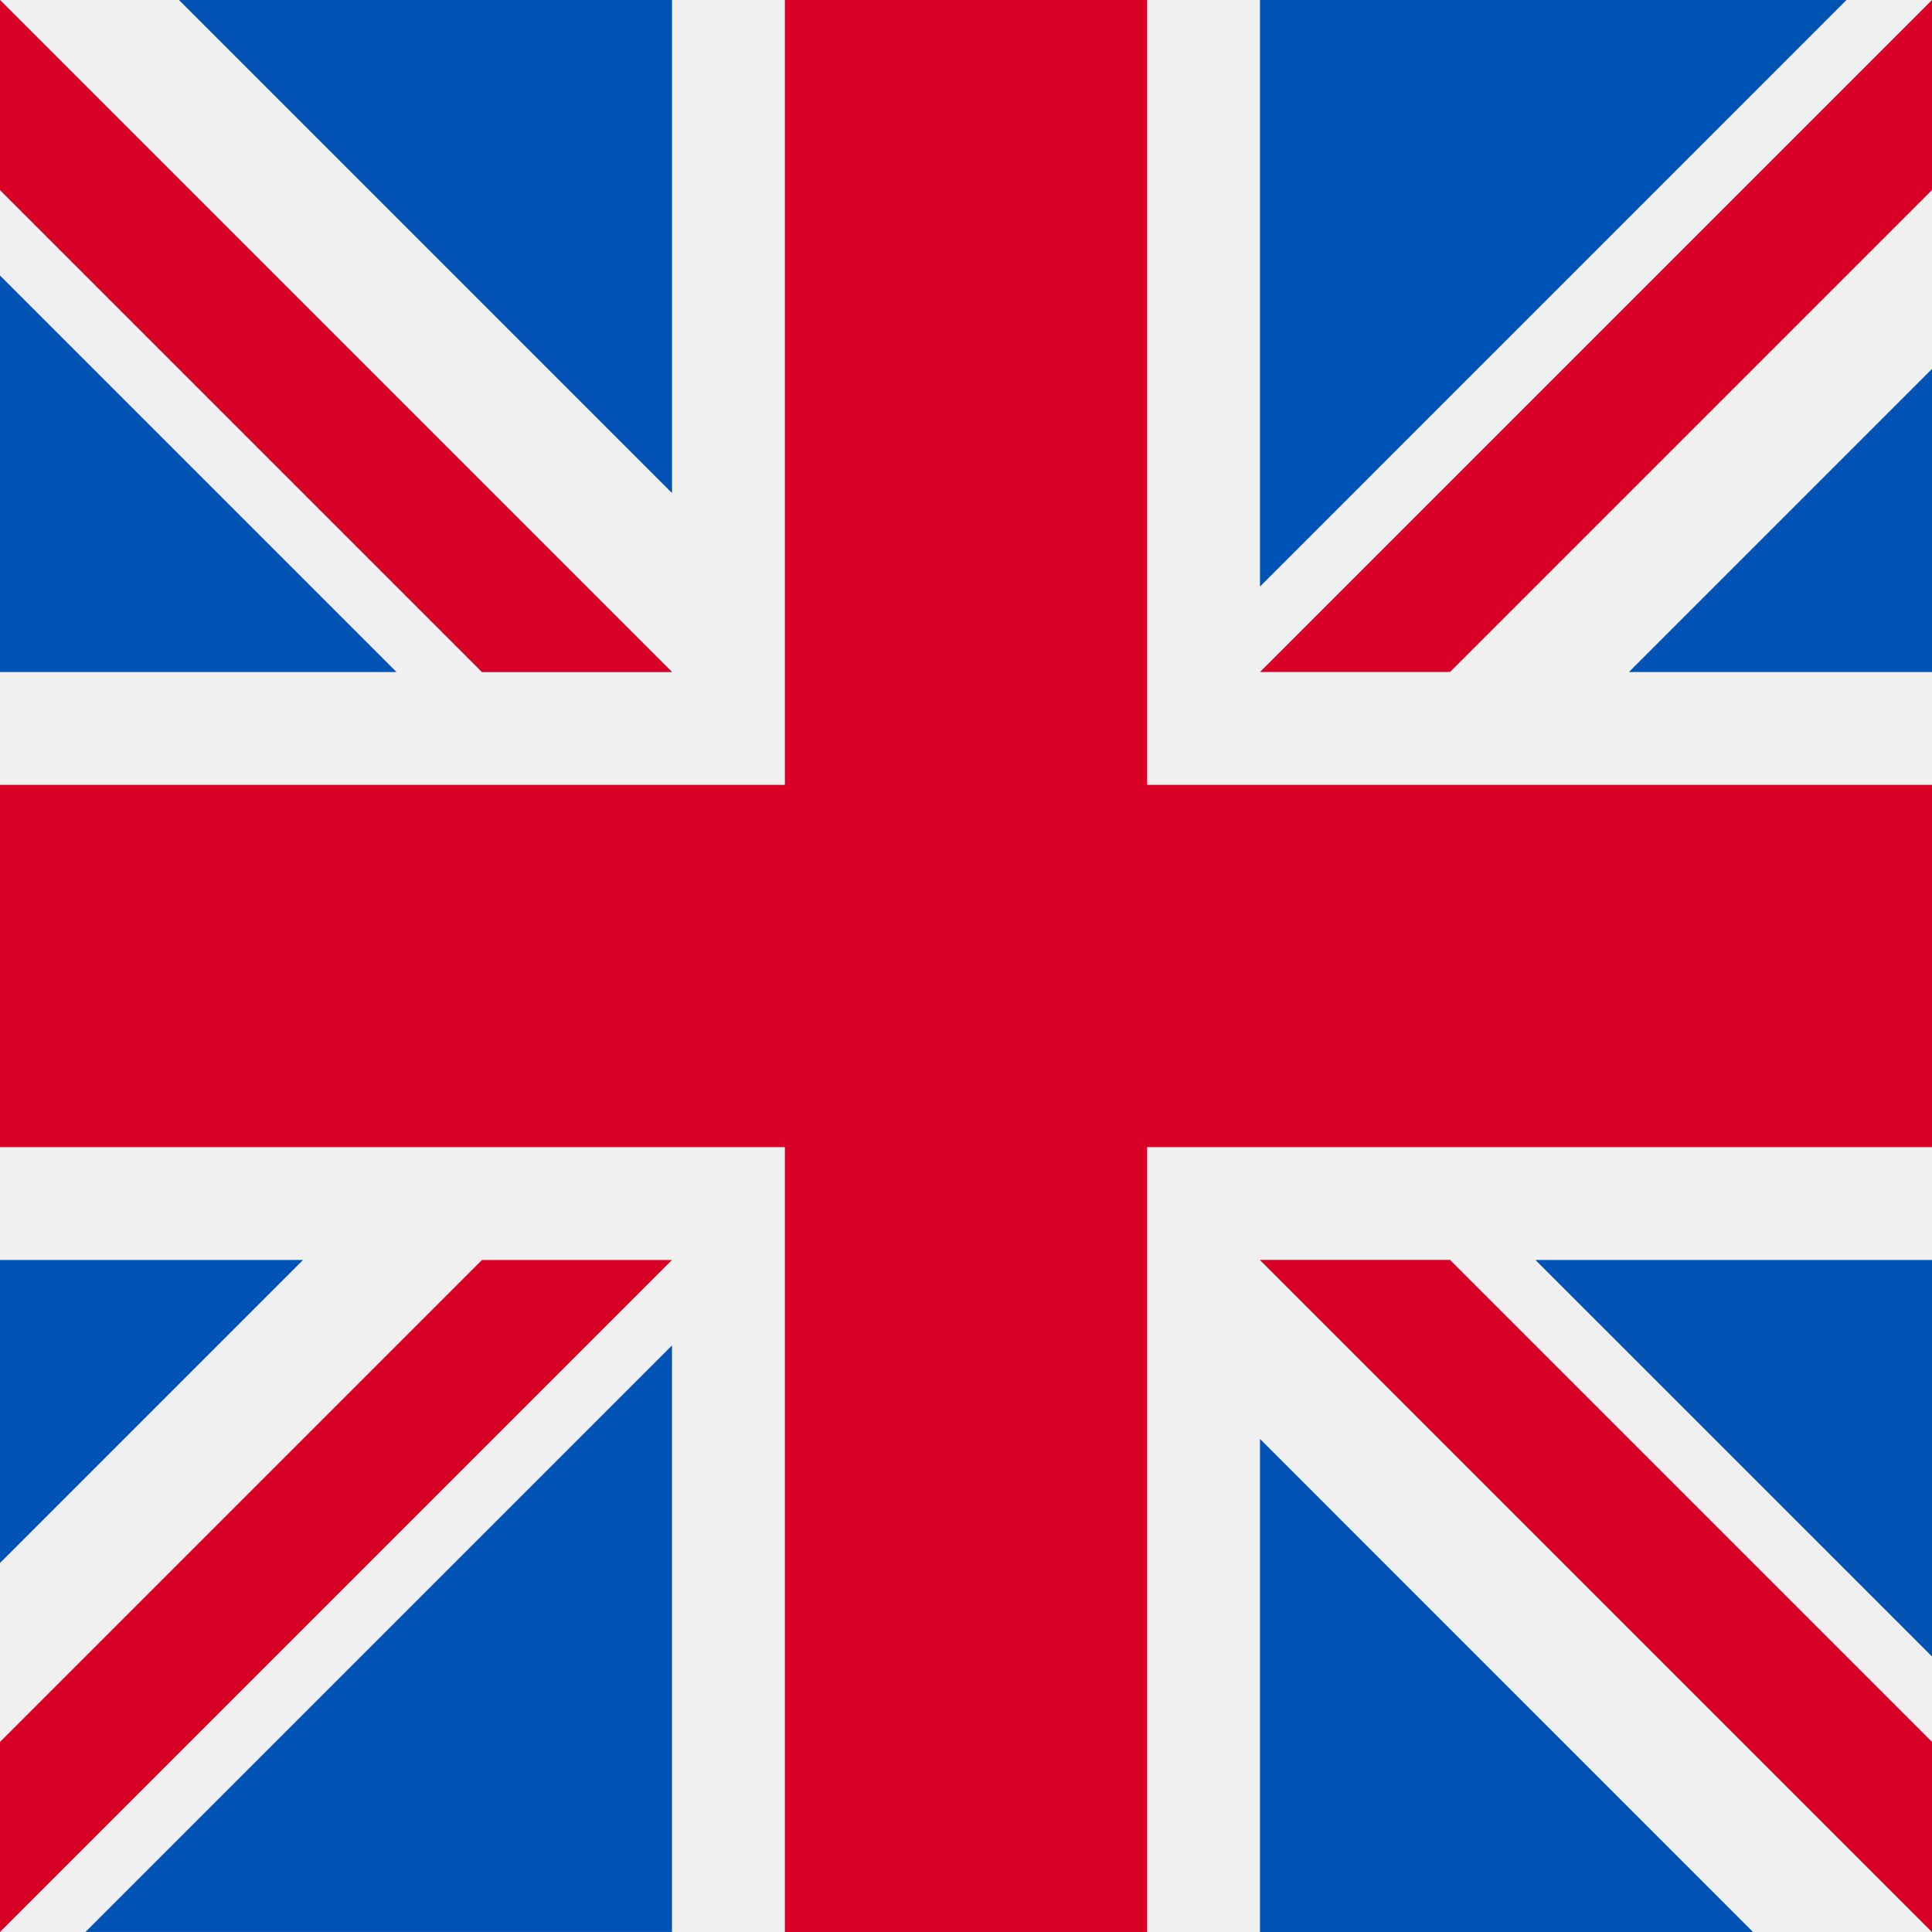
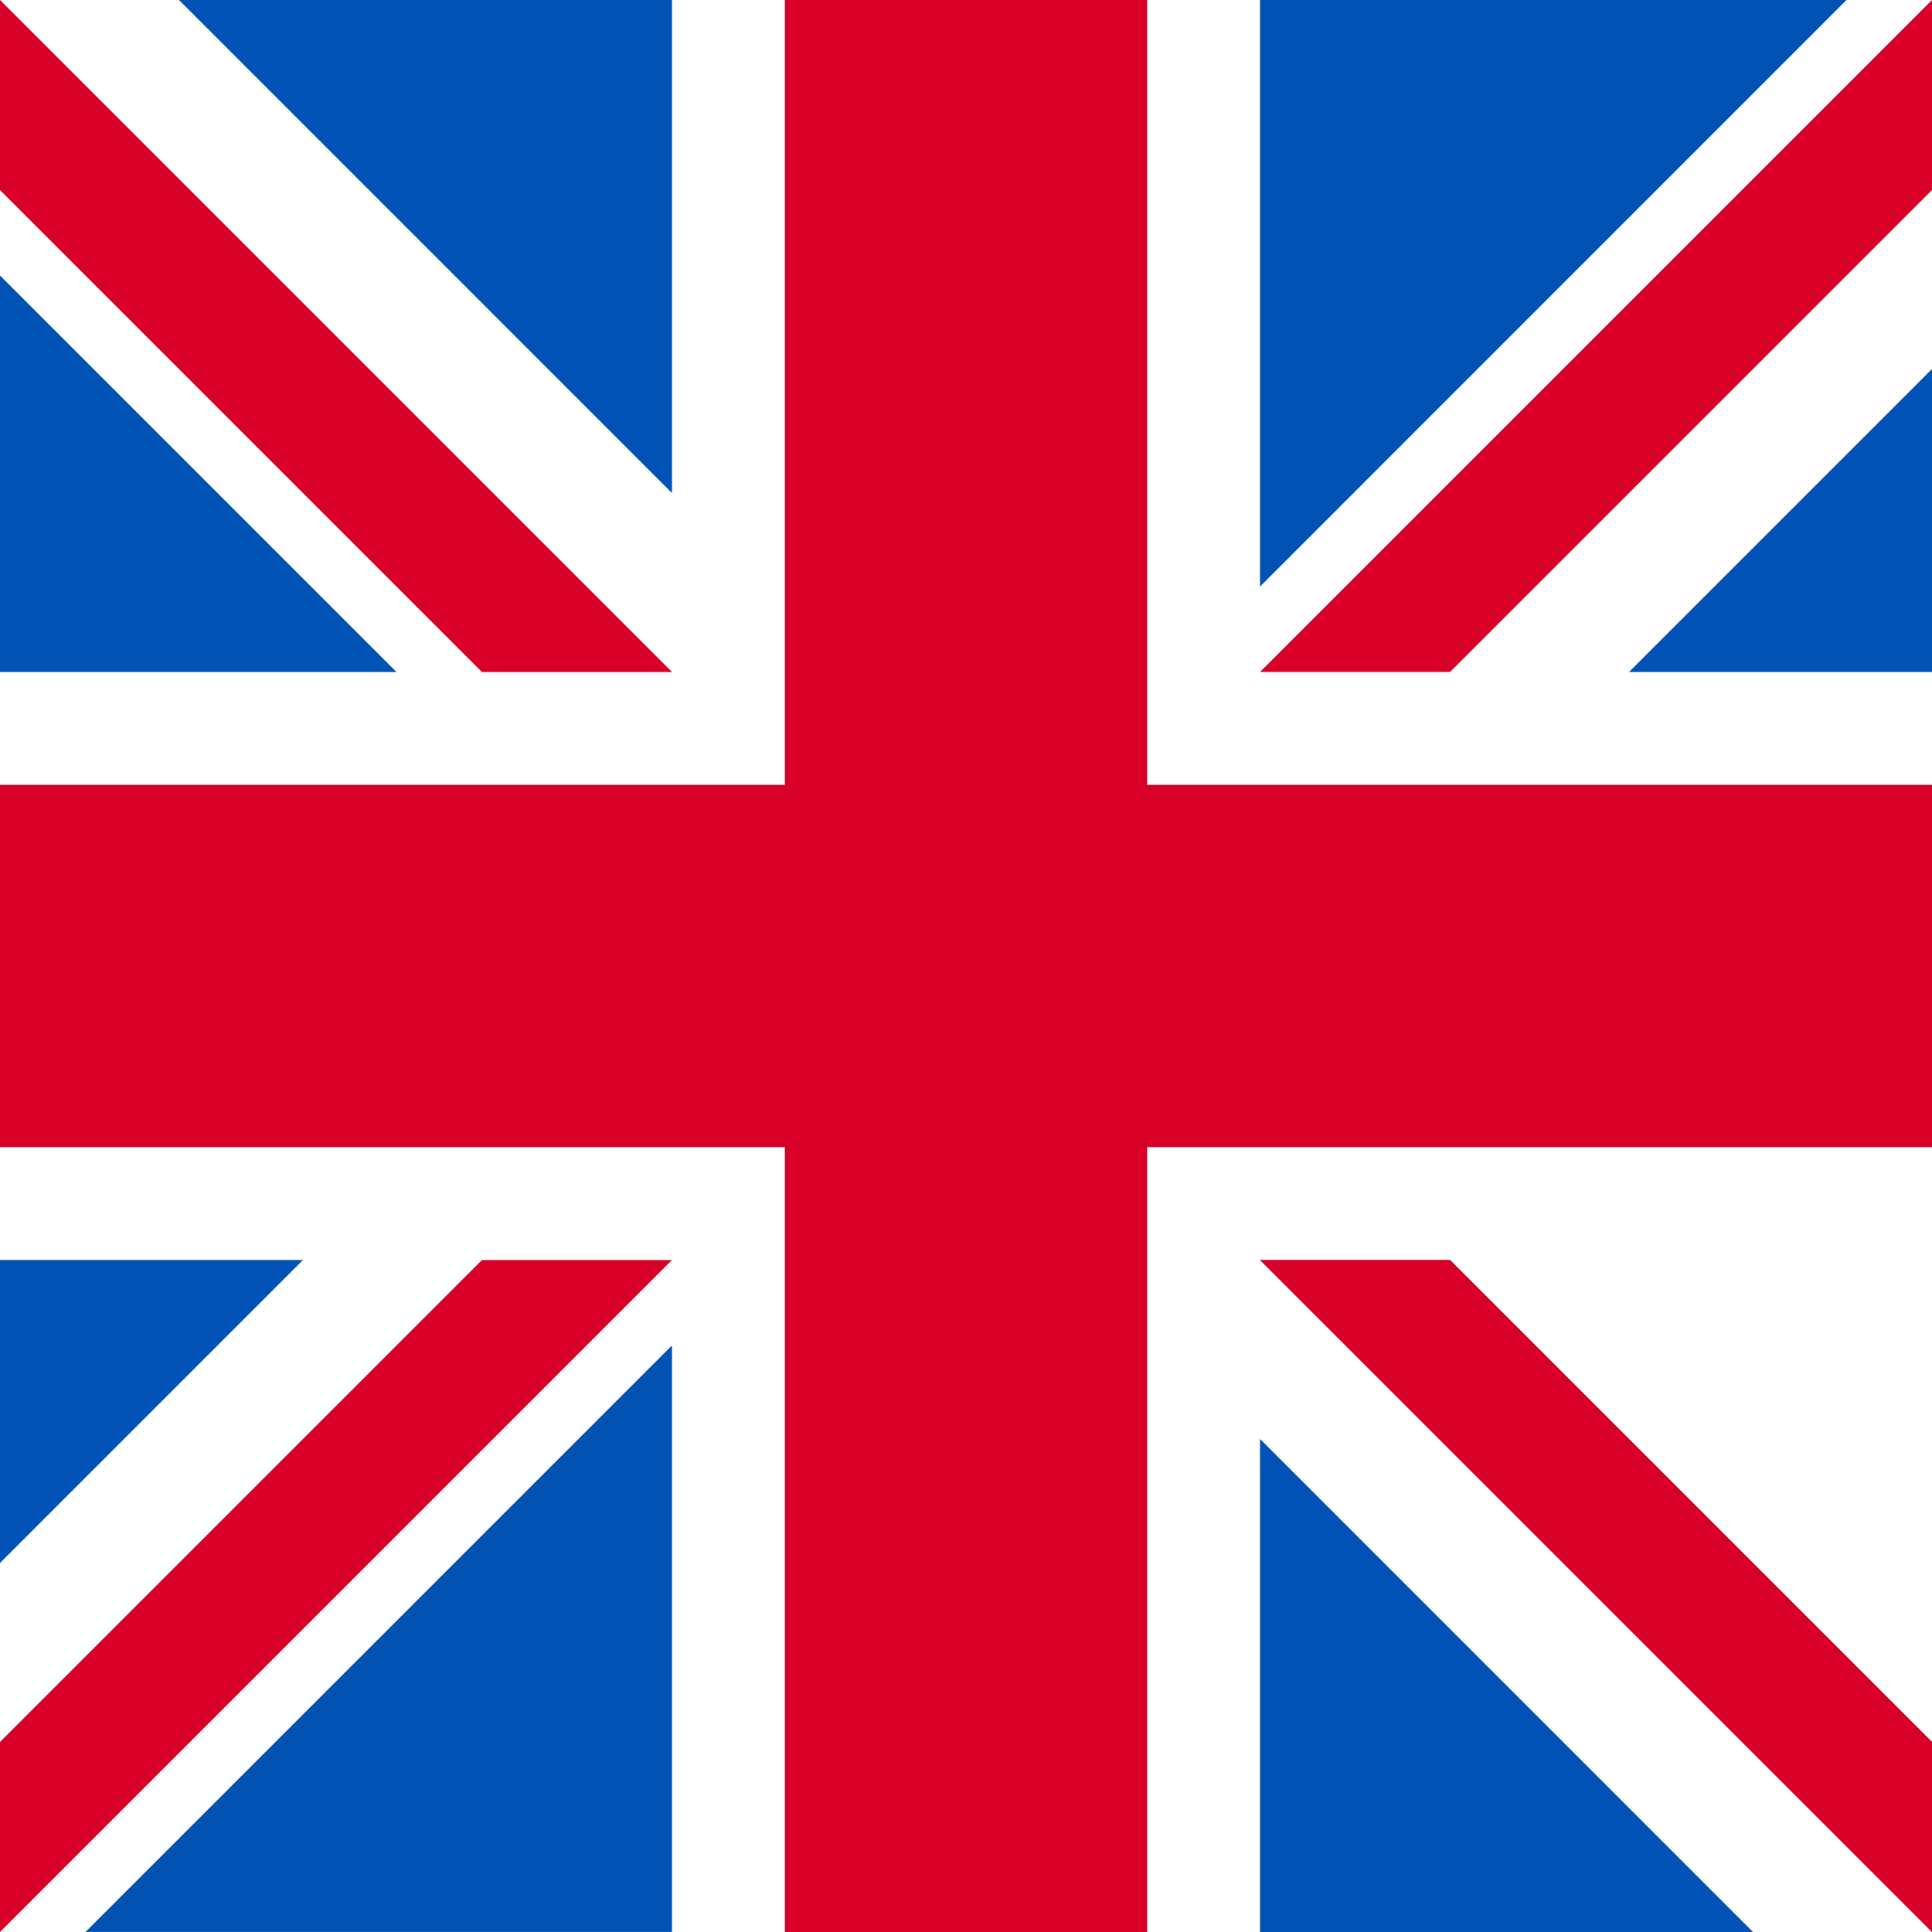
<svg xmlns="http://www.w3.org/2000/svg" width="60px" height="60px" viewBox="0 0 60 60" version="1.1">
  <title>en</title>
  <desc>Created with Sketch.</desc>
  <defs />
  <g id="en" stroke="none" stroke-width="1" fill="none" fill-rule="evenodd">
    <g id="262-united-kingdom" fill-rule="nonzero">
-       <rect id="Rectangle-path" fill="#F0F0F0" x="0" y="0" width="60" height="60" />
      <polygon id="Shape" fill="#D80027" points="0 35.625 24.375 35.625 24.375 60 35.625 60 35.625 35.625 60 35.625 60 24.375 35.625 24.375 35.625 0 24.375 0 24.375 24.375 0 24.375" />
      <g id="Group" transform="translate(39.023, 39.023)" fill="#0052B4">
-         <polygon id="Shape" points="8.662 0.107 20.977 12.421 20.977 0.107" />
        <polygon id="Shape" points="0.107 0.107 20.977 20.977 20.977 15.075 6.009 0.107" />
        <polygon id="Shape" points="15.418 20.977 0.107 5.664 0.107 20.977" />
      </g>
      <polygon id="Shape" fill="#F0F0F0" points="39.13 39.13 60 60 60 54.098 45.032 39.13" />
      <polygon id="Shape" fill="#D80027" points="39.13 39.13 60 60 60 54.098 45.032 39.13" />
      <g id="Group" transform="translate(0, 39.023)" fill="#0052B4">
        <polygon id="Shape" points="9.41 0.107 0 9.517 0 0.107" />
        <polygon id="Shape" points="20.869 2.761 20.869 20.976 2.655 20.976" />
      </g>
      <polygon id="Shape" fill="#D80027" points="14.968 39.131 0 54.099 0 60 0 60 20.869 39.131" />
      <g id="Group" fill="#0052B4">
        <polygon id="Shape" points="12.314 20.87 0 8.556 0 20.87" />
-         <polygon id="Shape" points="20.87 20.87 0 0 0 5.902 14.968 20.87" />
        <polygon id="Shape" points="5.559 0 20.87 15.312 20.87 0" />
      </g>
      <polygon id="Shape" fill="#F0F0F0" points="20.87 20.87 0 0 0 5.902 14.968 20.87" />
      <polygon id="Shape" fill="#D80027" points="20.87 20.87 0 0 0 5.902 14.968 20.87" />
      <g id="Group" transform="translate(39.023, 0)" fill="#0052B4">
        <polygon id="Shape" points="11.566 20.87 20.977 11.459 20.977 20.87" />
        <polygon id="Shape" points="0.107 18.216 0.107 0 18.321 0" />
      </g>
      <polygon id="Shape" fill="#D80027" points="45.032 20.869 60 5.901 60 0 60 0 39.131 20.869" />
    </g>
  </g>
</svg>